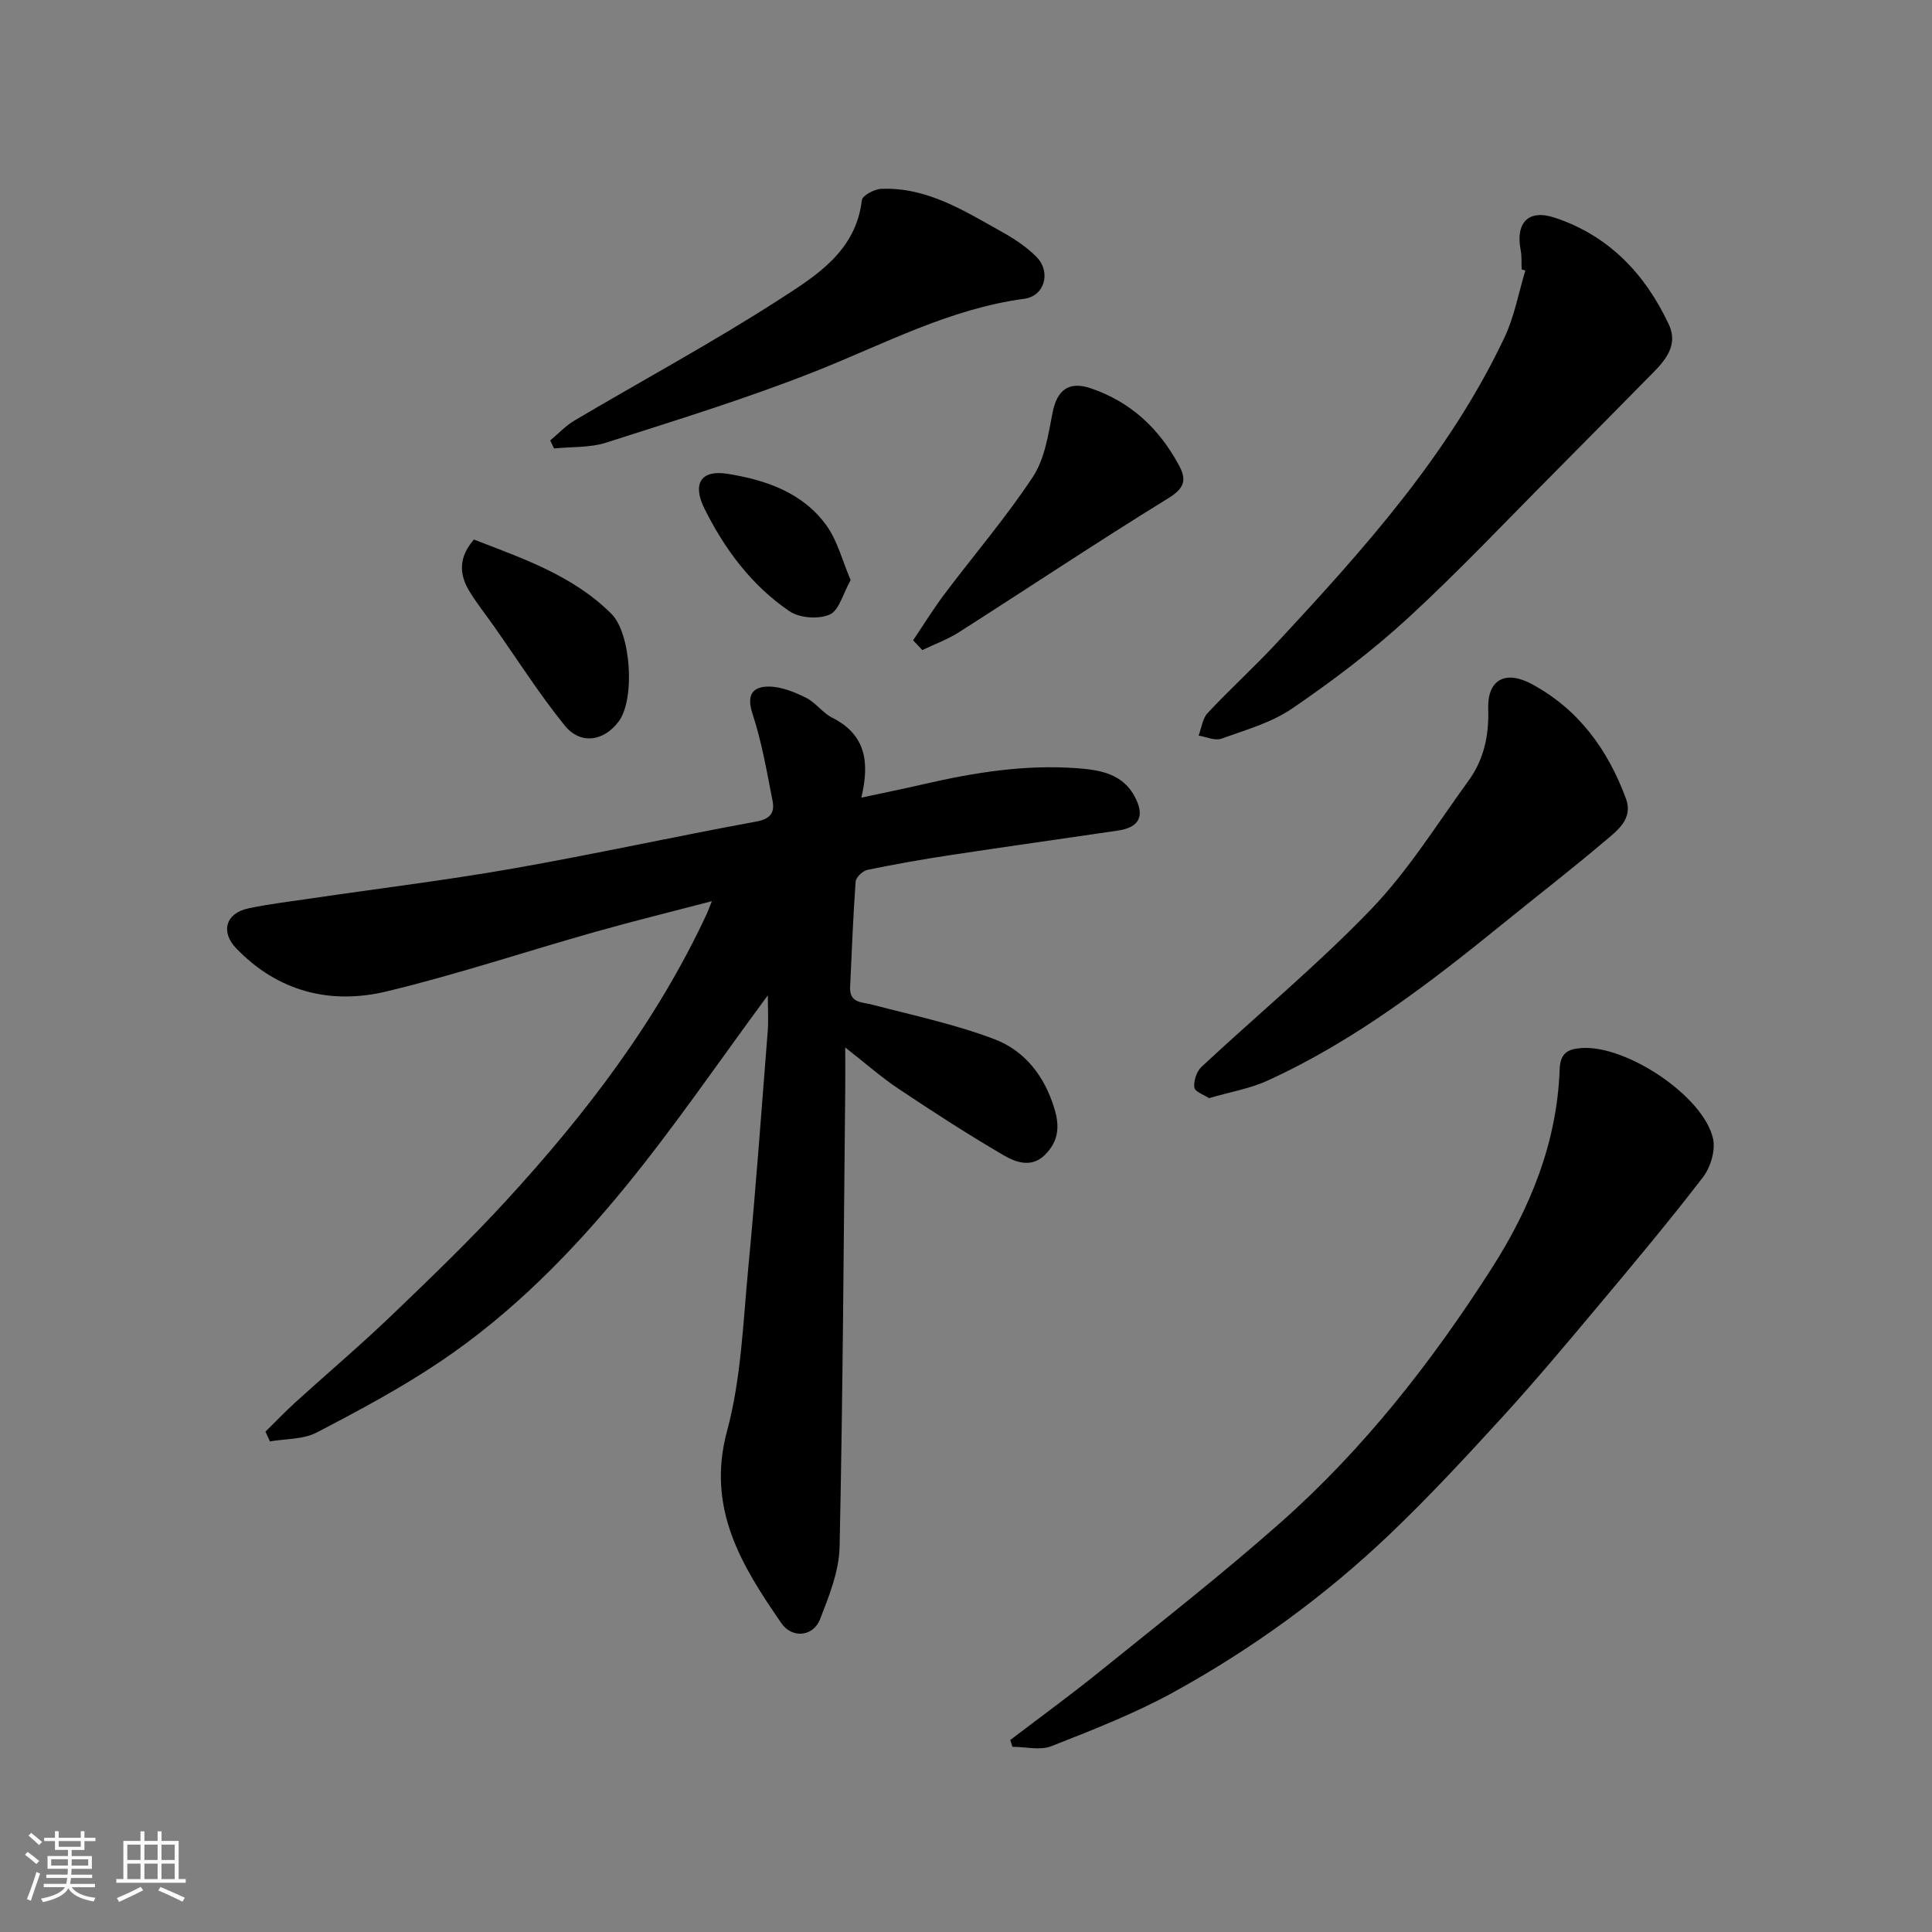
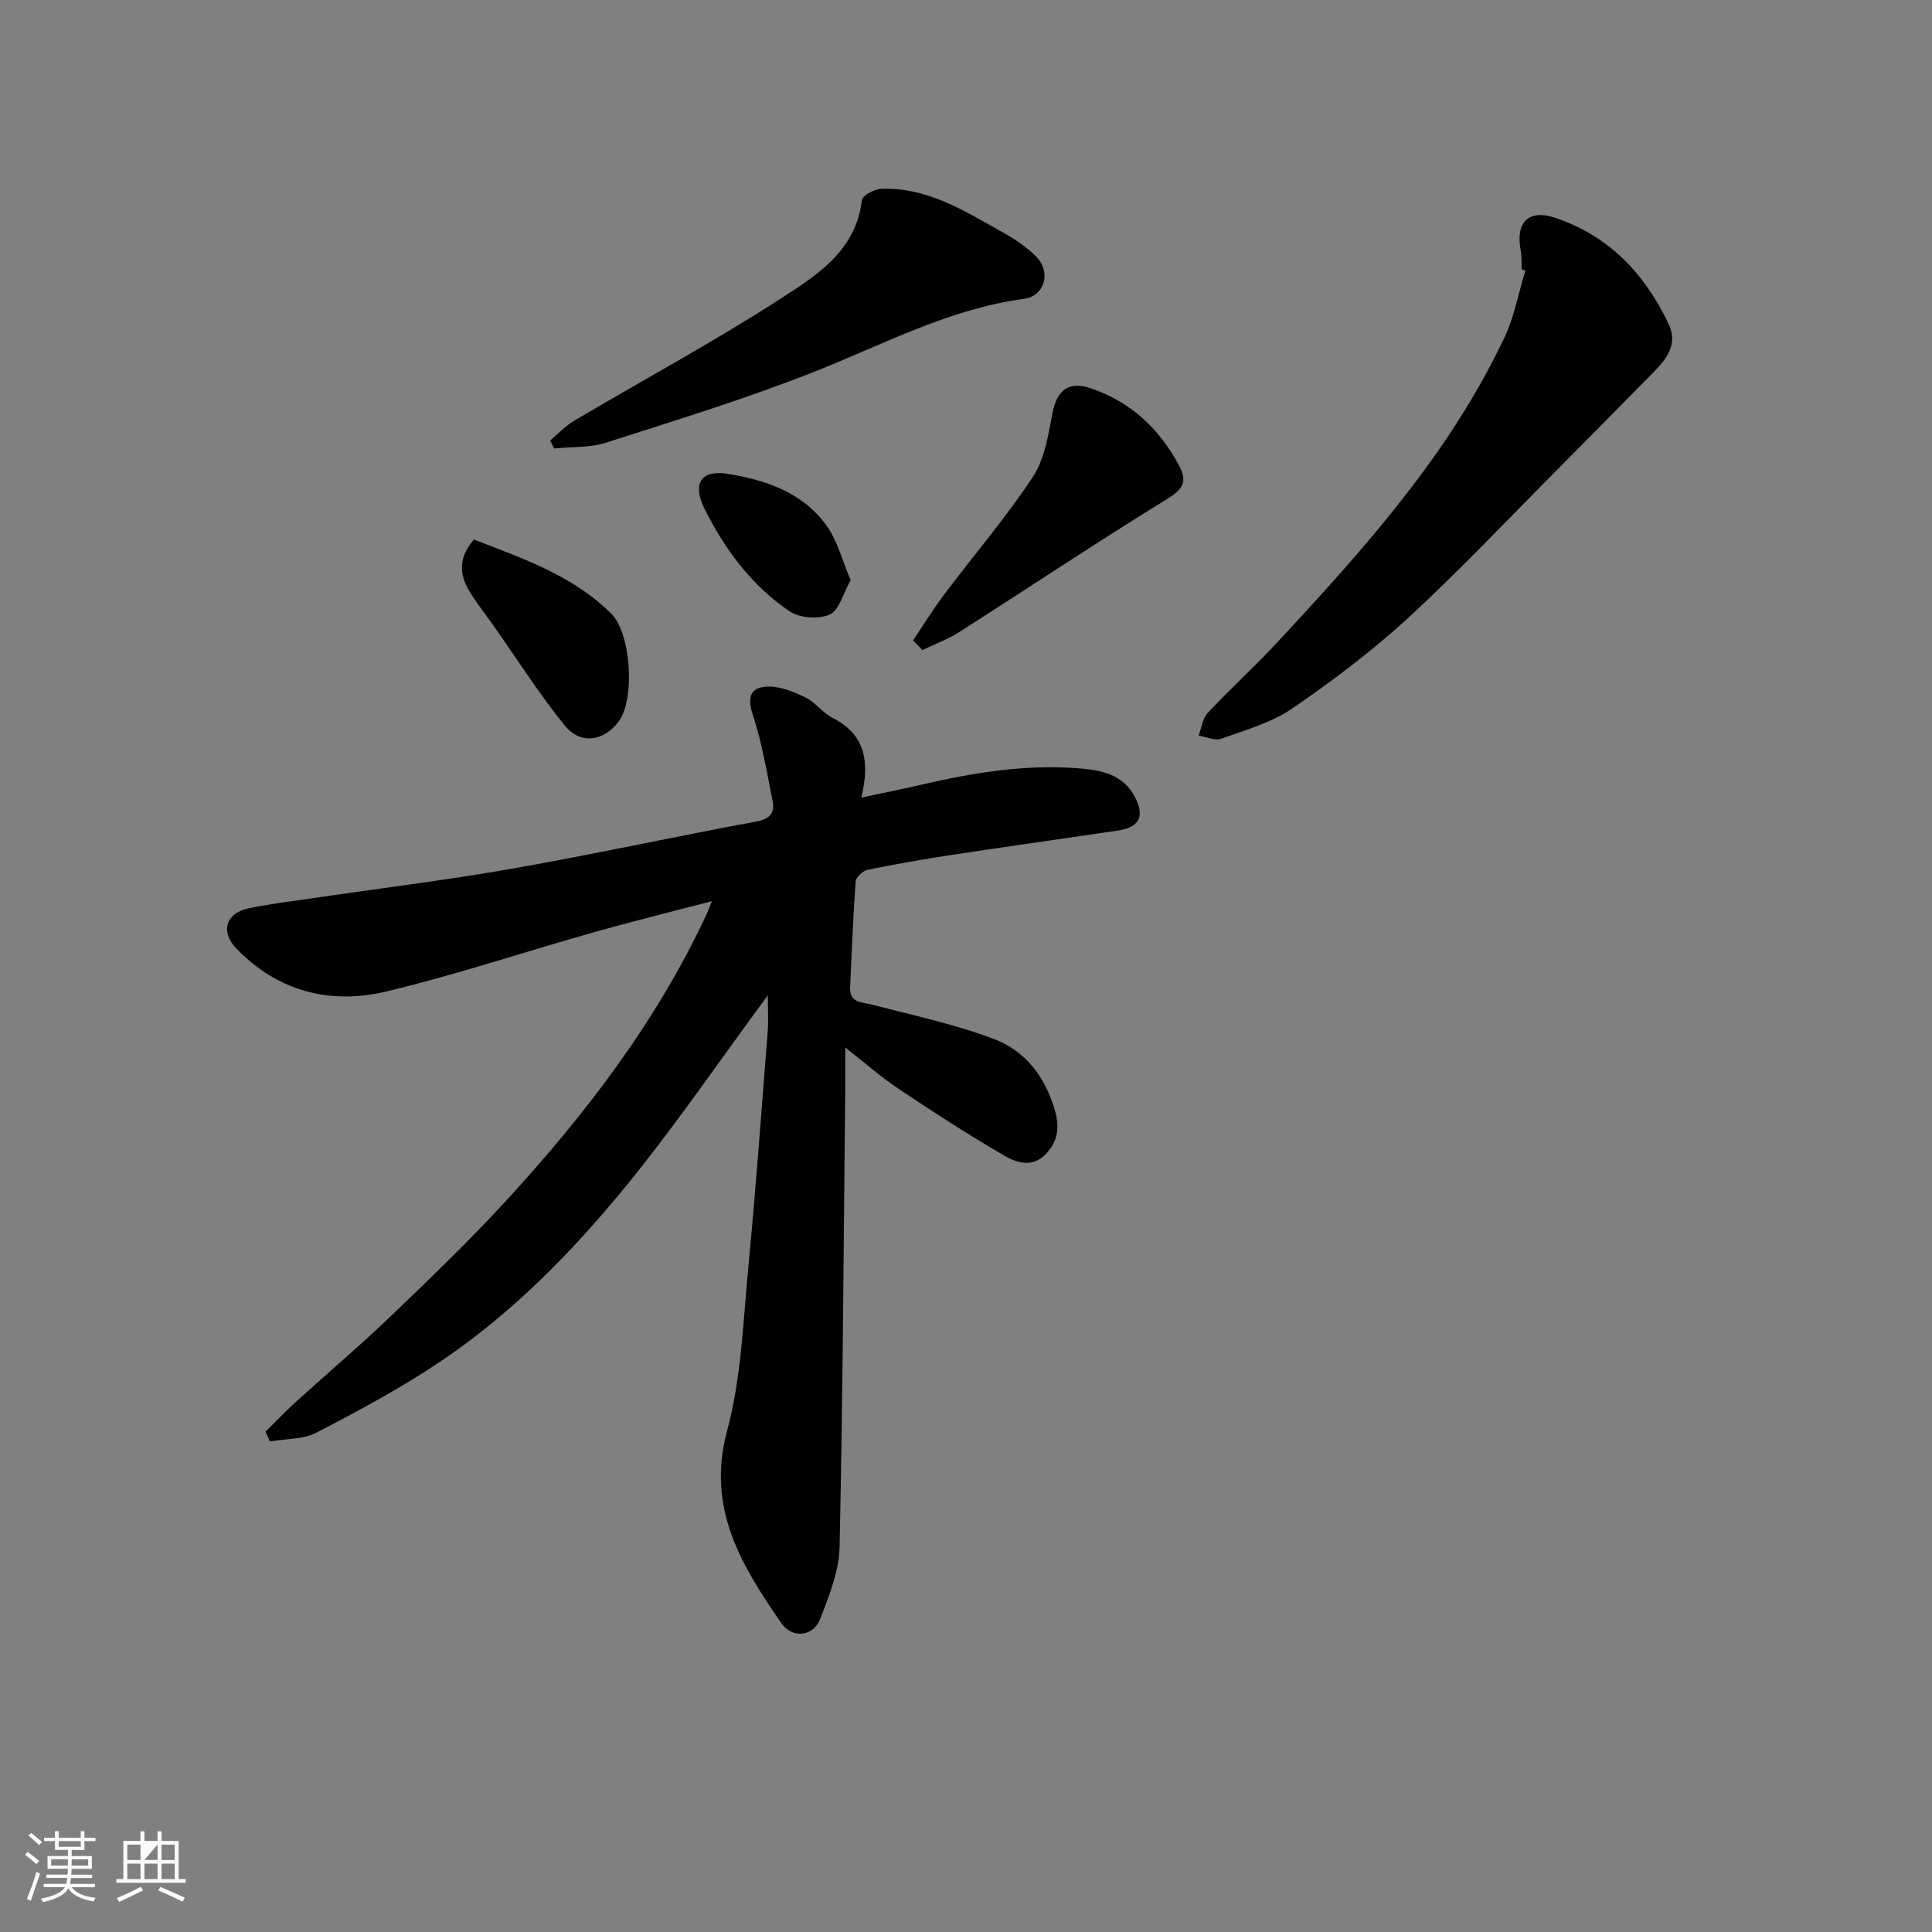
<svg xmlns="http://www.w3.org/2000/svg" enable-background="new 0 0 400 400" viewBox="0 0 400 400">
  <rect x="0" y="0" width="400" height="400" fill="#808080" stroke="none" />
  <path d="m5.17 384 .55-.58c.85.61 1.65 1.24 2.4 1.87l-.59.64c-.83-.73-1.62-1.38-2.36-1.93m1.22 9.53-.82-.34c.71-1.76 1.37-3.64 1.98-5.63.24.13.5.25.76.36-.6 1.67-1.24 3.54-1.92 5.61m-.5-13.5.57-.54c.56.44 1.31 1.06 2.26 1.87l-.64.64c-.68-.66-1.41-1.32-2.19-1.97m3.25.46h2.24v-1.36h.77v1.36h4.57v-1.36h.76v1.36h2.28v.69h-2.28v1.84h-2.64v1.26h4.18v2.64h-4.21c0 .45-.02.86-.05 1.21h4.32v.69h-4.38c-.04.34-.1.75-.19 1.22h5.15v.69h-4.82c.87 1.19 2.51 1.92 4.93 2.19-.17.31-.3.57-.37.76-2.77-.49-4.52-1.41-5.26-2.76-.56 1.26-2.3 2.23-5.24 2.9-.12-.24-.26-.48-.43-.72 2.73-.55 4.38-1.34 4.96-2.38h-4.38v-.69h4.65c.1-.38.17-.79.21-1.22h-4.32v-.69h4.4c.03-.34.05-.75.05-1.21h-4.2v-2.64h4.23v-1.26h-2.69v-1.84h-2.24zm1.46 4.46v1.29h3.45c.01-.4.02-.57.01-.53v-.32-.45h-3.46zm1.55-2.59h4.57v-1.19h-4.57zm6.11 2.59h-3.42v.77c-.01.19-.01.37-.02.53h3.44z" fill="#fafafa" />
-   <path d="m32.63 379.16h.82v1.98h3.54v7.89h1.46v.78h-14.37v-.78h1.46v-7.89h3.54v-1.98h.82v1.98h2.73zm-3.49 11.48.5.73c-1.61.82-3.28 1.63-5 2.41-.13-.27-.28-.55-.44-.82 1.75-.72 3.4-1.49 4.94-2.32m-2.78-5.55h2.73v-3.18h-2.73zm0 3.95h2.73v-3.2h-2.73zm3.54-3.95h2.73v-3.18h-2.73zm0 3.95h2.73v-3.2h-2.73zm7.89 4.68c-1.84-.92-3.51-1.7-5.02-2.32l.45-.73c1.89.8 3.57 1.55 5.04 2.23zm-1.62-11.81h-2.73v3.18h2.73zm-2.73 7.13h2.73v-3.2h-2.73z" fill="#fafafa" />
+   <path d="m32.63 379.16h.82v1.98h3.54v7.89h1.46v.78h-14.37v-.78h1.46v-7.89h3.54v-1.98h.82v1.98h2.73zm-3.49 11.48.5.73c-1.61.82-3.28 1.63-5 2.41-.13-.27-.28-.55-.44-.82 1.75-.72 3.4-1.49 4.94-2.32m-2.78-5.55h2.73v-3.18h-2.73zm0 3.95h2.73v-3.2h-2.73zm3.54-3.95h2.73v-3.18zm0 3.95h2.73v-3.2h-2.73zm7.89 4.68c-1.84-.92-3.51-1.7-5.02-2.32l.45-.73c1.89.8 3.57 1.55 5.04 2.23zm-1.62-11.81h-2.73v3.18h2.73zm-2.73 7.13h2.73v-3.2h-2.73z" fill="#fafafa" />
  <g fill="#000001">
    <path d="m158.97 206.07c-10.17 13.77-19.28 27.16-29.49 39.65-11.09 13.56-23.43 26.12-38.04 35.99-8.22 5.56-17.04 10.28-25.86 14.87-2.79 1.46-6.44 1.28-9.69 1.85-.31-.67-.62-1.35-.93-2.02 2.06-2.02 4.05-4.12 6.18-6.06 6.6-5.99 13.41-11.76 19.84-17.92 8.11-7.77 16.22-15.58 23.81-23.84 16.45-17.91 31.16-37.11 41.51-59.32.26-.56.47-1.15 1.08-2.69-8.55 2.24-16.38 4.16-24.13 6.35-14.4 4.07-28.62 8.82-43.15 12.32-11.67 2.81-22.52.09-31.18-8.89-3.31-3.43-2.2-7.29 2.5-8.29 4.3-.91 8.69-1.43 13.05-2.07 13.91-2.05 27.89-3.75 41.73-6.18 16.85-2.96 33.57-6.64 50.4-9.73 2.95-.54 3.82-1.88 3.35-4.29-1.19-6.04-2.22-12.16-4.14-17.98-1.29-3.9-.05-5.66 3.32-5.67 2.58-.01 5.32 1.12 7.71 2.29 2.01.99 3.45 3.13 5.46 4.15 6.88 3.47 7.82 9.08 6.03 16.55 4.5-.97 8.7-1.81 12.88-2.78 10.46-2.42 21.02-4.11 31.78-3.31 4.73.35 9.54 1.1 12.07 6.12 1.96 3.88.8 6.14-3.66 6.8-11.48 1.69-22.97 3.3-34.44 5.04-5.81.88-11.6 1.9-17.35 3.08-.98.2-2.39 1.54-2.46 2.43-.53 7.25-.79 14.52-1.14 21.79-.16 3.41 2.4 3.13 4.63 3.71 8.46 2.21 17.08 4.04 25.22 7.12 6.3 2.39 10.39 7.61 12.45 14.4 1.15 3.78.79 6.74-1.88 9.48-2.72 2.79-5.98 1.71-8.49.25-7.46-4.34-14.71-9.04-21.9-13.84-3.62-2.42-6.91-5.33-11.04-8.56 0 3.25.02 5.68 0 8.1-.33 31.77-.49 63.54-1.17 95.29-.11 5.03-2.17 10.16-4.04 14.97-1.4 3.6-5.76 4.09-8.01.84-8.22-11.91-15.58-23.75-11.25-39.81 2.96-10.96 3.32-22.66 4.42-34.07 1.55-16.21 2.72-32.46 4-48.7.17-2.22.02-4.5.02-7.42z" />
-     <path d="m209.16 360.25c6.21-4.73 12.52-9.33 18.59-14.23 12.51-10.1 25.19-20.02 37.23-30.66 17.31-15.29 31.47-33.39 43.88-52.8 8-12.51 13.51-26.06 14.05-41.14.12-3.39 1.67-4.22 4.48-4.43 9.24-.7 25.25 9.89 27.27 18.72.55 2.42-.49 5.94-2.06 7.99-6.99 9.1-14.36 17.91-21.74 26.71-6.45 7.7-12.9 15.4-19.67 22.82-7.61 8.33-15.29 16.63-23.45 24.41-13.44 12.81-28.43 23.71-44.68 32.66-8.07 4.45-16.76 7.83-25.36 11.22-2.35.93-5.37.14-8.08.14-.16-.47-.31-.94-.46-1.41z" />
    <path d="m315.04 55.78c-.06-1.33.05-2.68-.2-3.98-1.1-5.75 1.63-8.52 7.03-6.74 11.22 3.71 18.74 11.67 23.62 22.07 2.31 4.93-1.49 8.26-4.63 11.44-6.25 6.32-12.46 12.67-18.74 18.97-10.16 10.2-20.04 20.7-30.62 30.43-7.45 6.84-15.61 13-23.97 18.72-4.31 2.95-9.67 4.45-14.68 6.25-1.32.47-3.12-.39-4.69-.64.6-1.58.8-3.54 1.87-4.68 4.66-4.98 9.73-9.58 14.37-14.58 17.98-19.35 35.65-38.98 47.09-63.18 2.05-4.33 2.91-9.22 4.32-13.85-.26-.07-.51-.15-.77-.23z" />
-     <path d="m250.32 227.36c-.98-.66-2.92-1.31-3.04-2.2-.19-1.36.47-3.34 1.48-4.28 11.71-10.92 24.11-21.17 35.18-32.7 7.63-7.94 13.55-17.53 20.08-26.51 3.19-4.38 4.28-9.35 4.1-14.88-.2-6.09 3.55-8.1 9-5.17 9.71 5.22 15.78 13.6 19.51 23.72 1.59 4.32-1.96 6.75-4.63 9.02-6.67 5.65-13.59 11-20.38 16.51-15.36 12.48-31.01 24.56-49.15 32.84-3.65 1.68-7.74 2.36-12.15 3.65z" />
    <path d="m113.91 91.19c1.67-1.39 3.19-3.04 5.04-4.13 14.17-8.38 28.69-16.21 42.52-25.13 7.52-4.85 15.74-9.92 16.97-20.5.11-.95 2.58-2.27 4-2.33 9.47-.39 17.18 4.54 25 8.91 2.55 1.42 5.08 3.09 7.12 5.15 3.12 3.14 1.74 8.13-2.5 8.7-15.46 2.07-29 9.37-43.2 15-14.18 5.62-28.82 10.12-43.36 14.78-3.38 1.08-7.18.84-10.79 1.21-.27-.55-.54-1.1-.8-1.66z" />
    <path d="m189.05 132.57c2.16-3.2 4.18-6.5 6.5-9.58 6.09-8.09 12.72-15.82 18.29-24.25 2.45-3.71 3.19-8.7 4.07-13.24.92-4.77 3.37-6.66 7.95-5.1 8.27 2.81 14.15 8.35 18.24 15.95 1.71 3.17 1.01 4.82-2.32 6.87-14.57 8.97-28.81 18.47-43.23 27.67-2.36 1.5-5.05 2.48-7.59 3.7-.65-.67-1.28-1.34-1.91-2.02z" />
    <path d="m98.12 111.71c10.34 3.99 20.57 7.5 28.46 15.37 4.07 4.06 4.95 17.67 1.52 22.28-3.07 4.13-7.92 4.9-11.2.83-5.31-6.58-9.88-13.78-14.76-20.71-1.69-2.4-3.54-4.7-5.04-7.21-2.07-3.47-2.12-6.96 1.02-10.56z" />
    <path d="m176.12 120.1c-1.58 2.79-2.38 6.26-4.33 7.13-2.29 1.02-6.24.74-8.32-.67-7.84-5.32-13.44-12.84-17.63-21.28-2.56-5.17-.68-8.04 4.73-7.19 7.97 1.26 15.62 3.88 20.56 10.73 2.26 3.15 3.25 7.22 4.99 11.28z" />
  </g>
</svg>